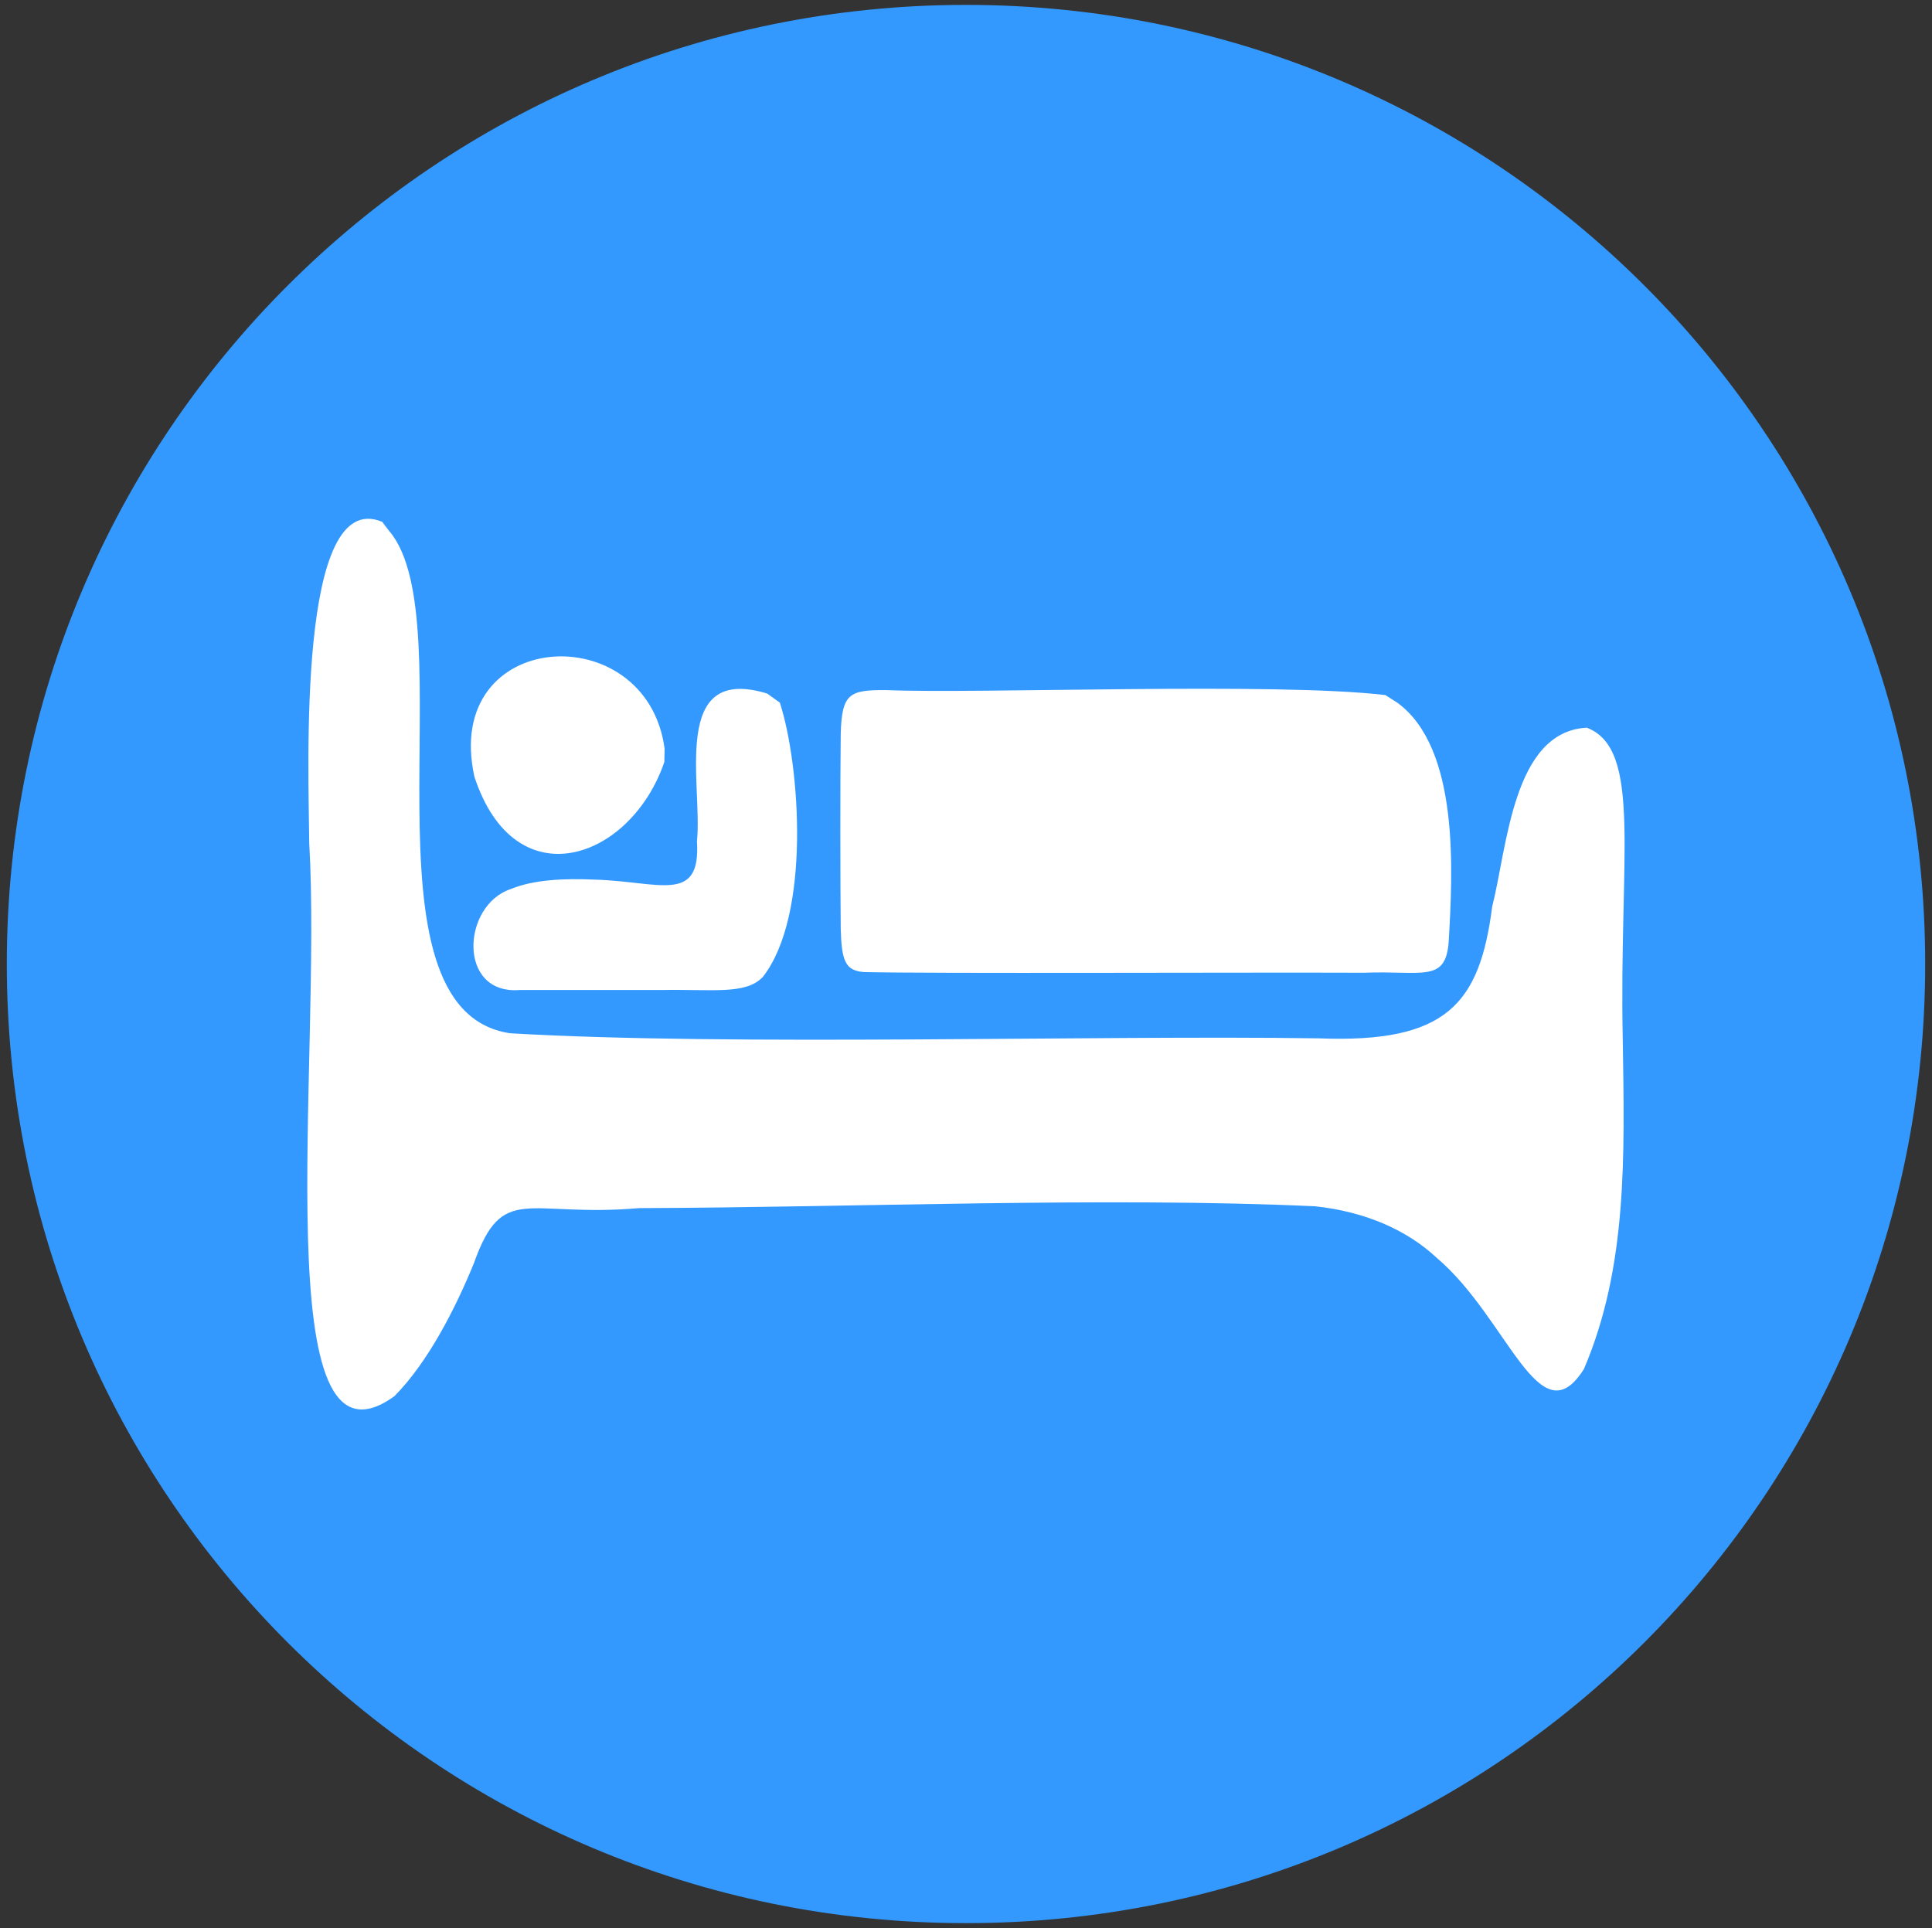
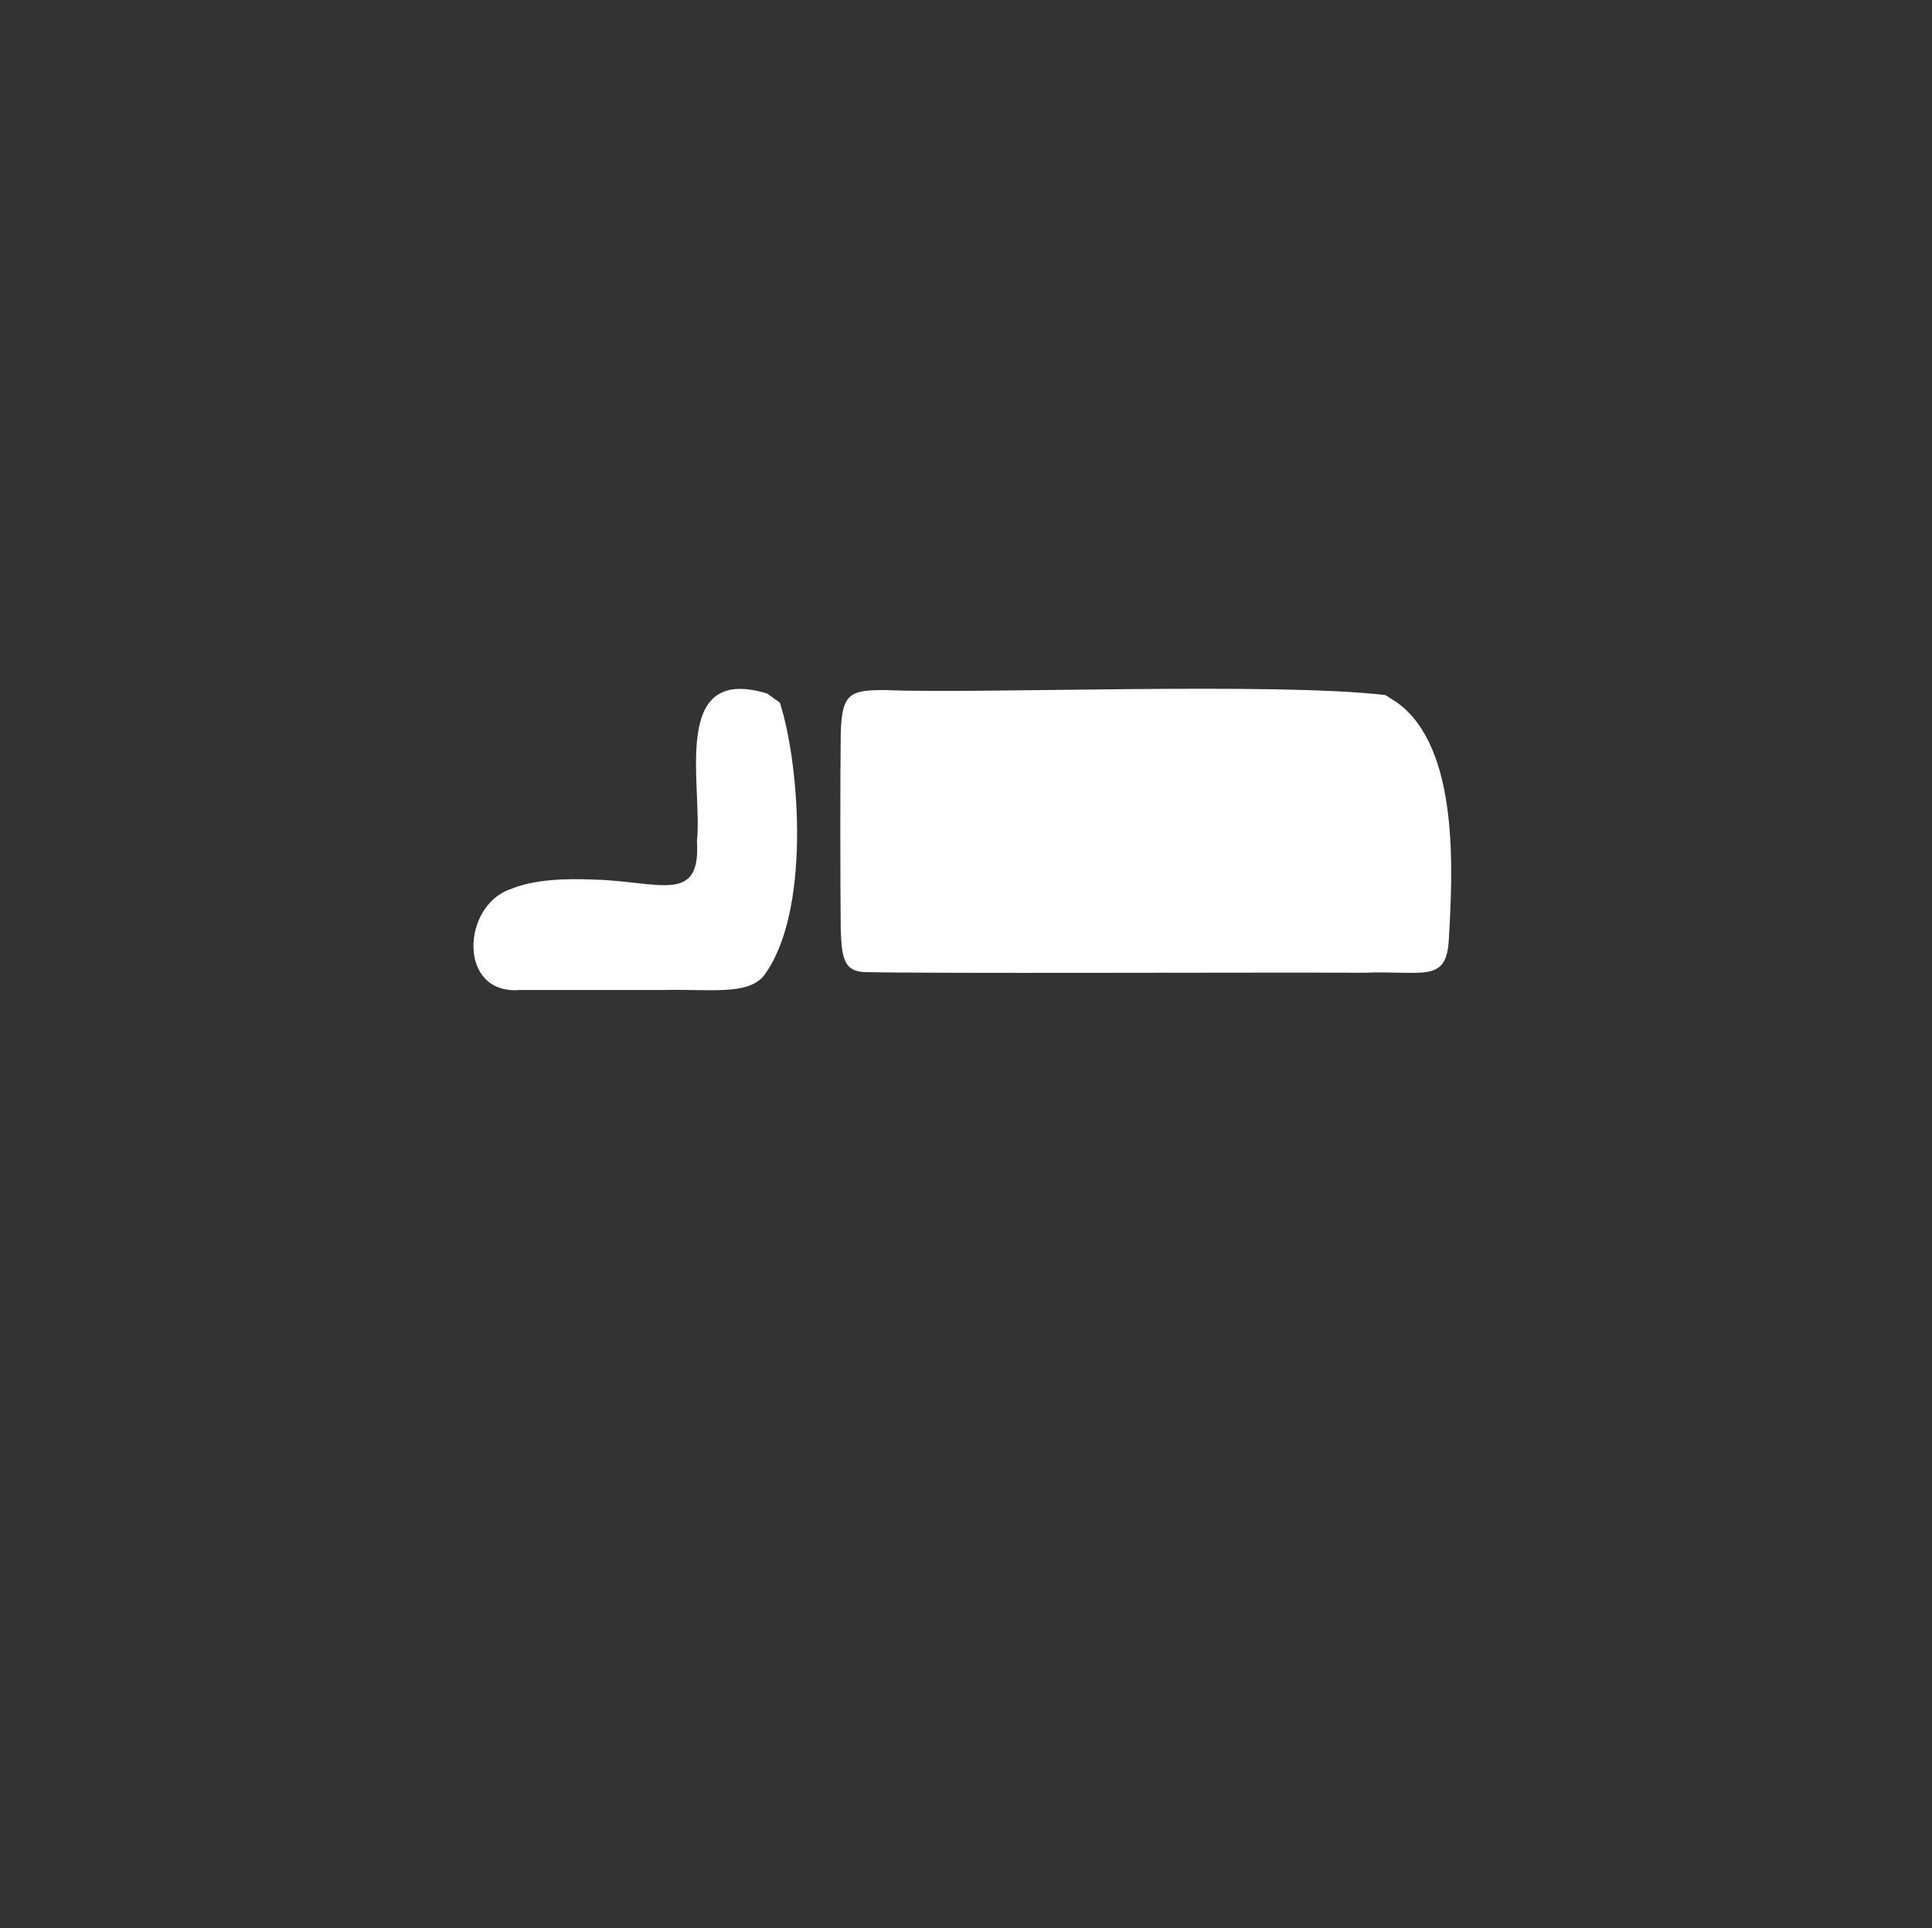
<svg xmlns="http://www.w3.org/2000/svg" id="Layer_1" viewBox="0 0 201.42 201.03">
  <rect x="0" y="0" width="201.42" height="201.03" fill="#333333" stroke="none" />
  <defs>
    <style>.cls-1{fill:#39f;}.cls-1,.cls-2{fill-rule:evenodd;stroke-width:0px;}.cls-2{fill:#fff;}</style>
  </defs>
-   <path class="cls-1" d="M.71,100.51c0,55.28,44.72,100,100,100s100-44.72,100-100S155.99.51,100.71.51.71,45.24.71,100.51Z" />
  <path class="cls-2" d="M145.66,73.25c6.55,4.77,5.79,17.72,5.37,24.98-.33,4.27-2.76,2.95-8.83,3.19-12.57-.05-44.95.1-52.17-.07-1.89-.17-2.29-1.14-2.38-4.51-.05-4.81-.06-15.5,0-20.31.11-4.25.92-4.6,4.73-4.58,9.56.41,40.54-.85,52.05.52l1.21.77Z" />
  <path class="cls-2" d="M81.31,73.28c2.09,6.47,3.27,22.13-1.79,28.59-1.81,1.87-5.2,1.25-10.62,1.35-4.61,0-10.14,0-14.74,0-6.48.5-6.02-8.84-.9-10.53,2.37-.98,5.56-1.12,8.69-.98,6.77.17,11.13,2.62,10.71-4,.62-5.87-2.86-18.51,7.32-15.4l1.34.96Z" />
-   <path class="cls-2" d="M69.25,79.48c-3.53,10.23-15.57,14.39-19.79,1.5-3.42-15.52,17.96-16.81,19.83-2.92l-.03,1.41Z" />
-   <path class="cls-2" d="M40.6,55.39c8.01,9.48-3.87,49.9,12.58,52.34,23.18,1.36,60.87.18,84.32.53,13.33.52,16.76-3.59,18.07-13.74,1.58-6.23,2.15-18.24,9.86-18.65,5.83,2.24,3.35,13.46,3.75,32.52.19,12.13.5,23.73-4.05,34.35-4.64,7.36-7.9-5.29-15.35-11.6-3.15-2.95-7.54-4.82-12.66-5.37-21.77-1-47.97.12-70.48.19-11.72,1.02-14.22-2.74-17.24,5.76-1.92,4.71-4.78,10.31-8.28,13.85-13.53,9.77-7.54-34.59-8.88-57.65-.06-7.77-1.28-37.22,7.61-33.51l.74.98Z" />
</svg>